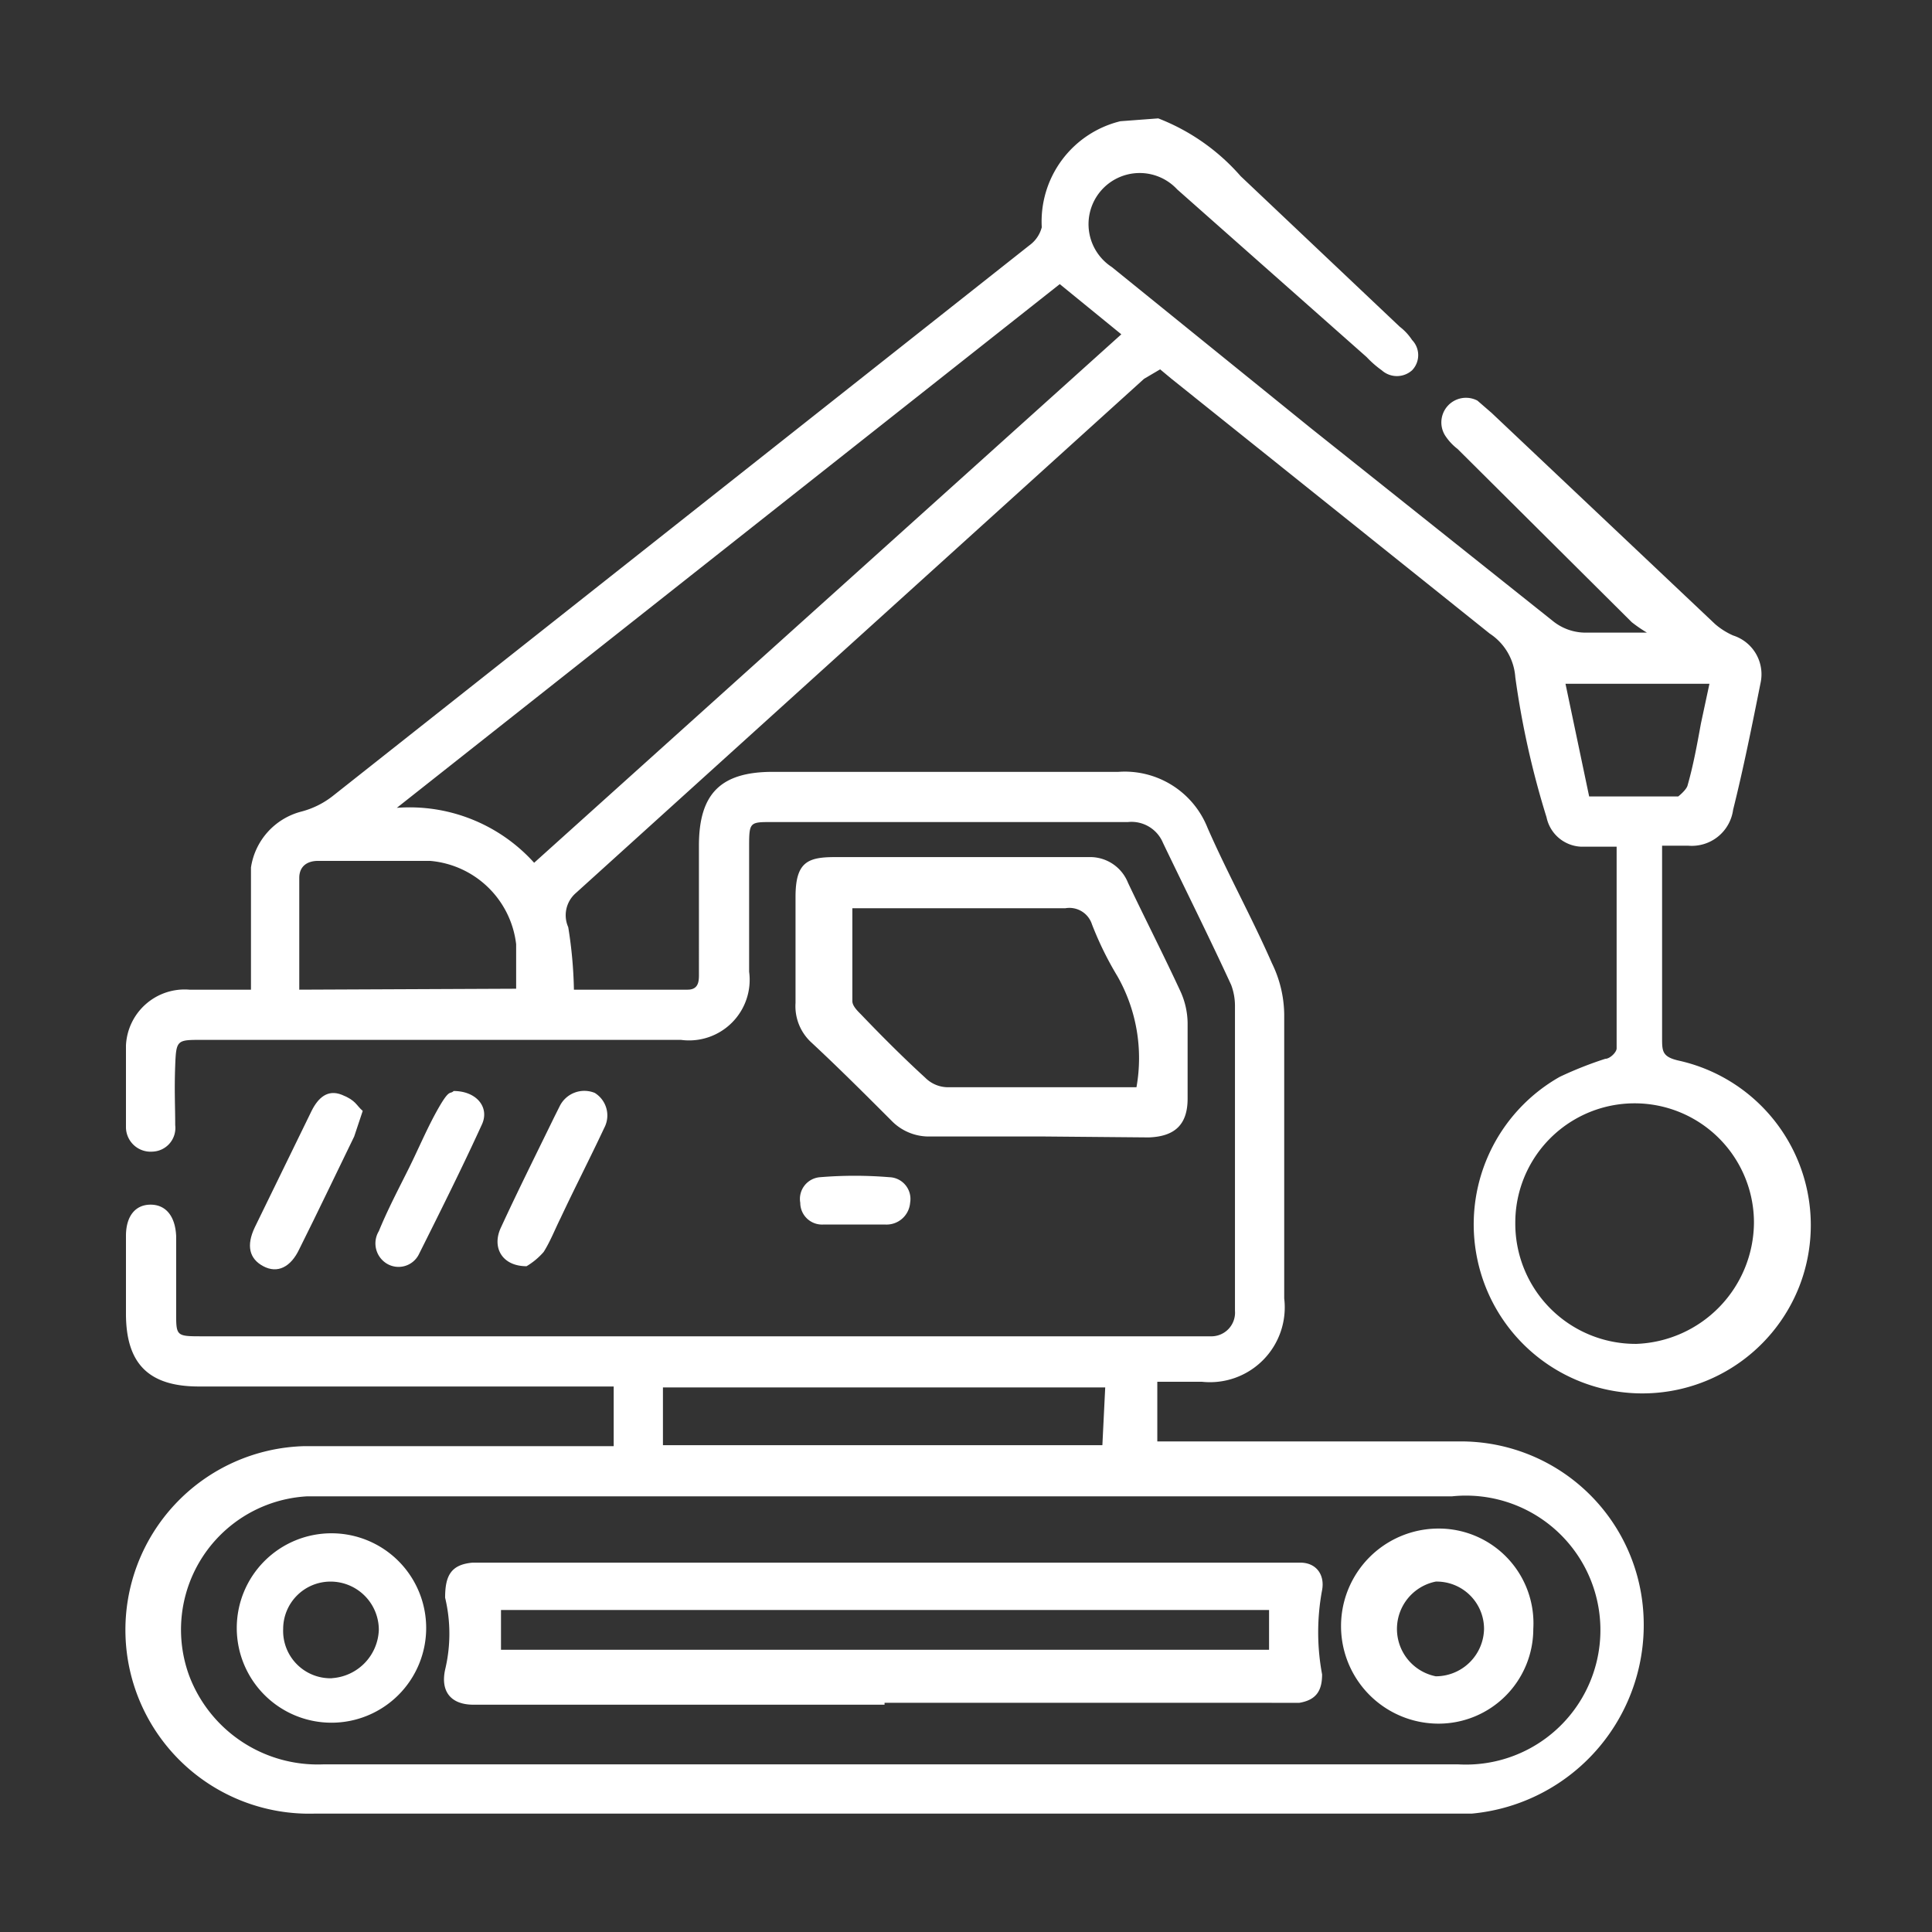
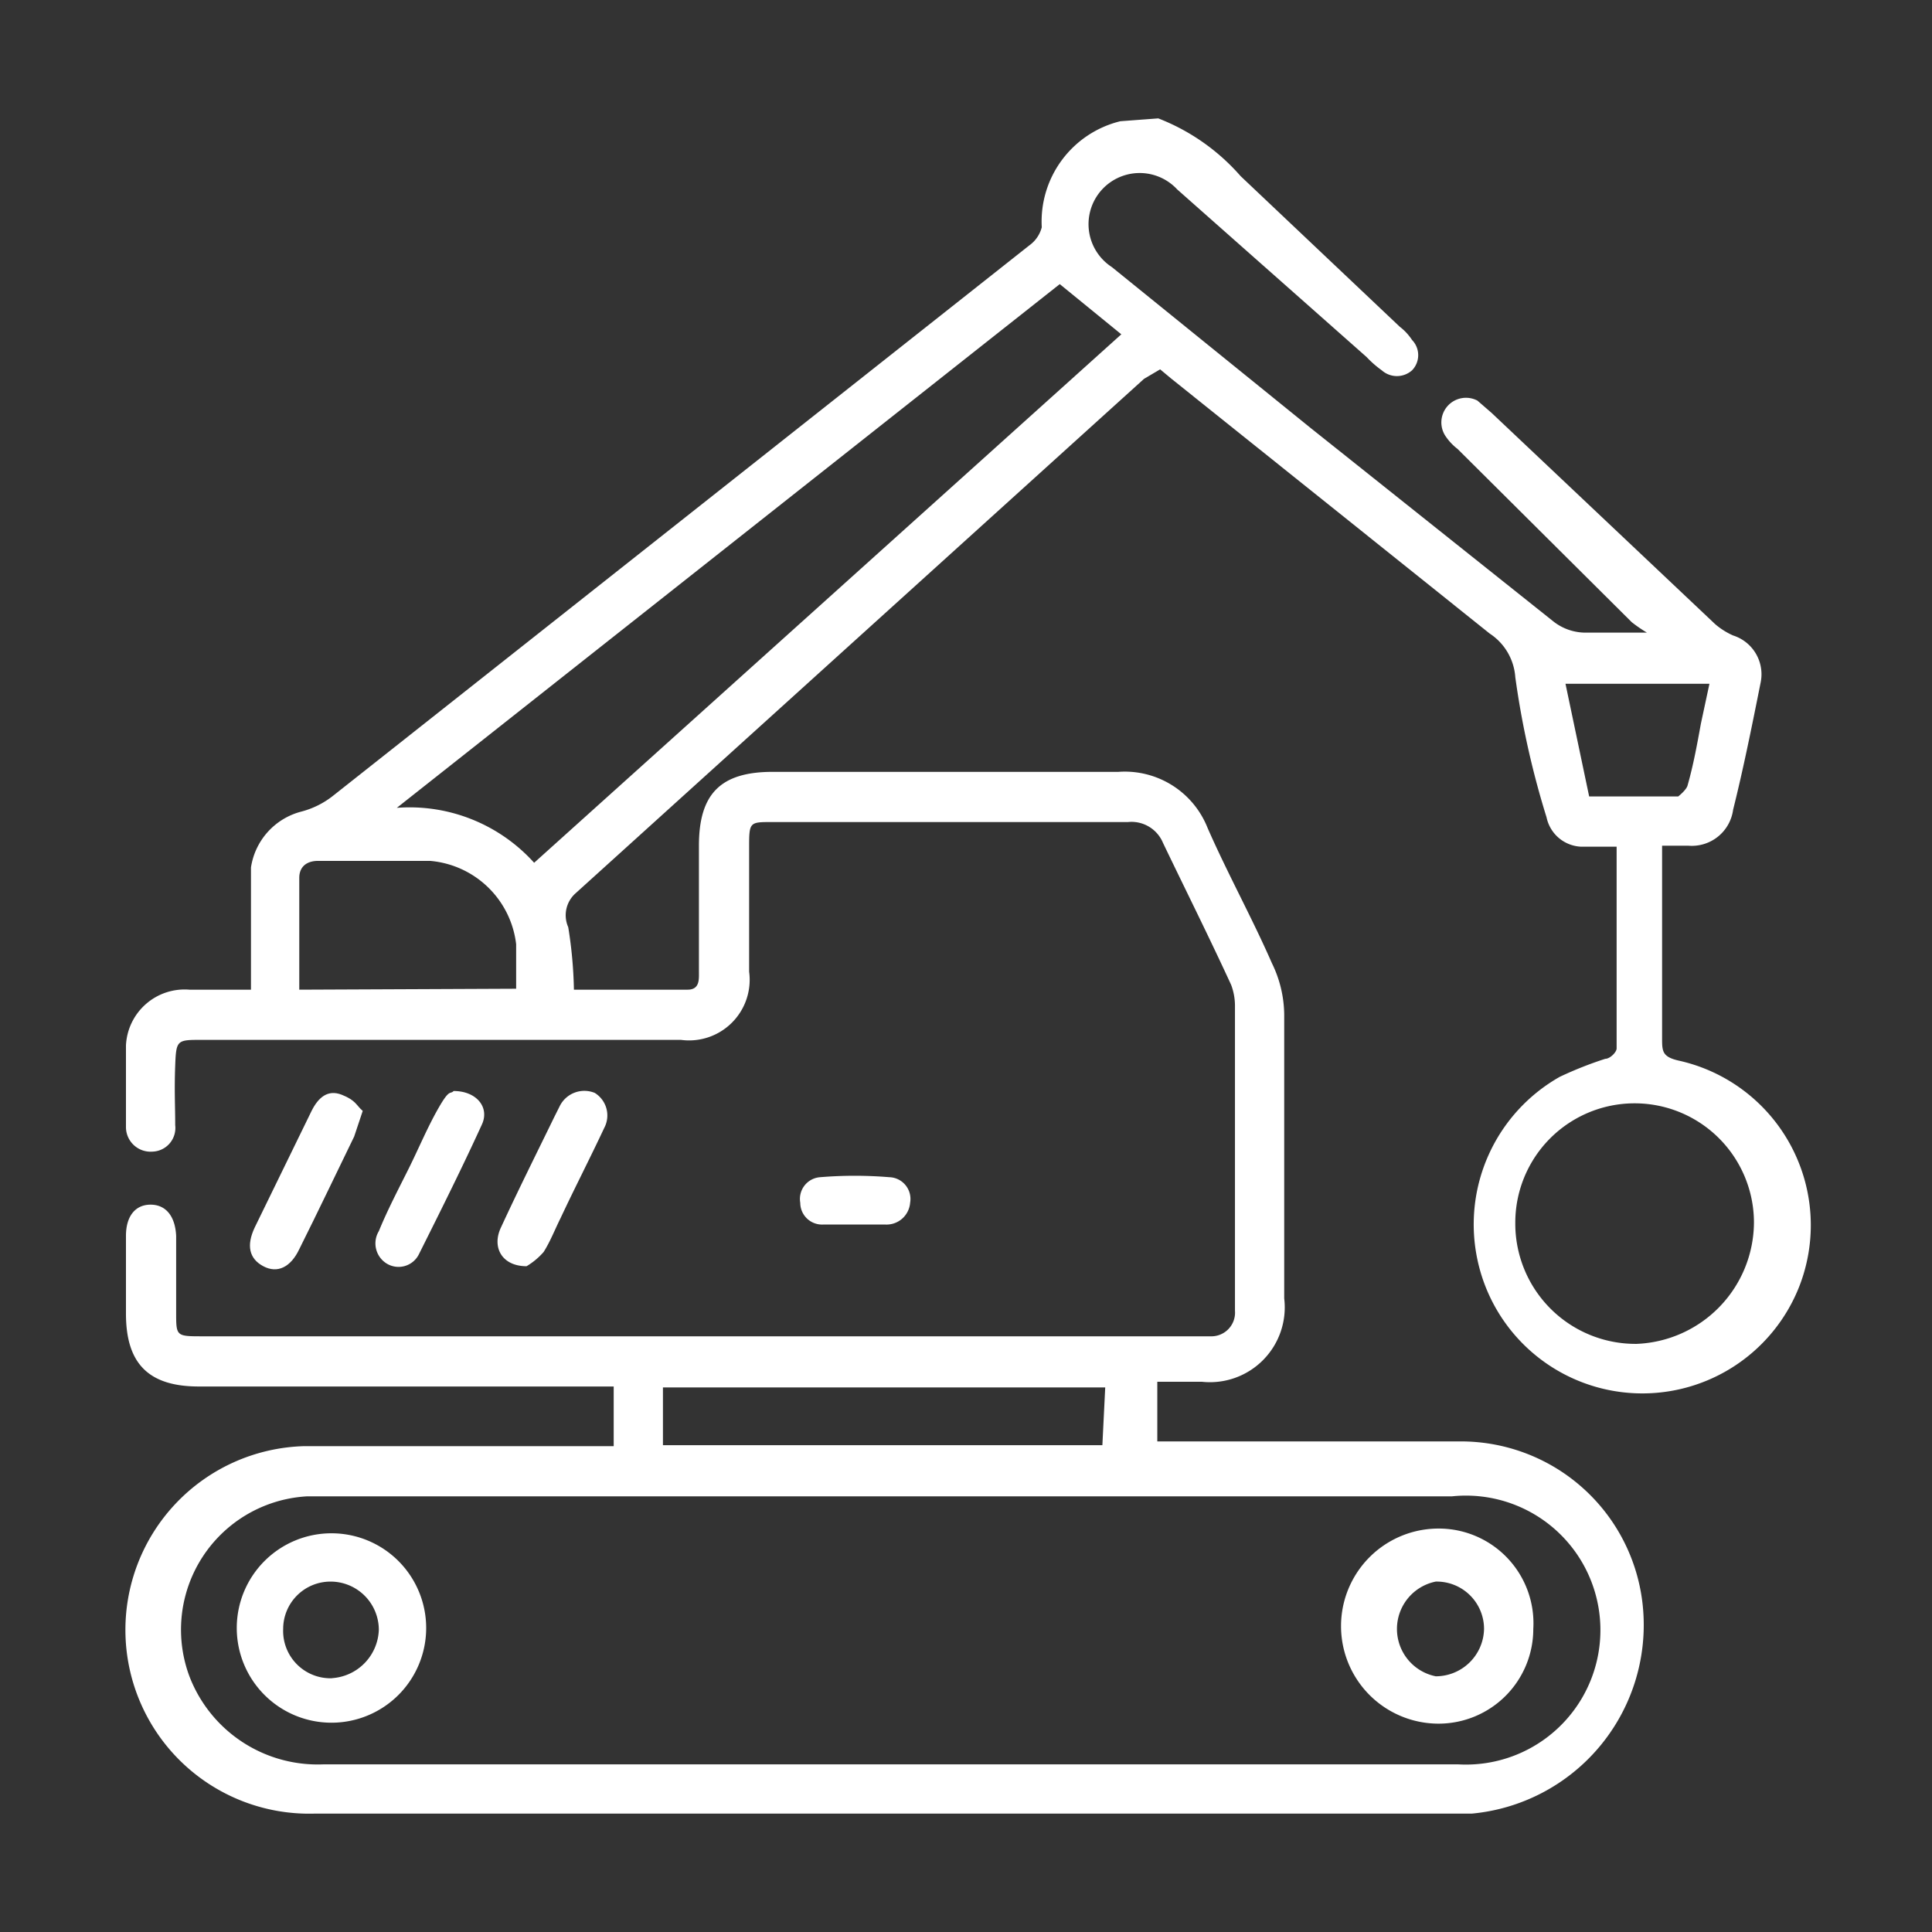
<svg xmlns="http://www.w3.org/2000/svg" id="Layer_1" data-name="Layer 1" viewBox="0 0 20.4 20.4">
  <rect x="0" y="0" width="20.4" height="20.4" fill="#333333" stroke="none" />
  <defs>
    <style>.cls-1{fill:#fff;}</style>
  </defs>
  <path class="cls-1" d="M12.23,1.25a2.22,2.22,0,0,1,.87.61l1.68,1.59a.57.57,0,0,1,.13.14.23.23,0,0,1,0,.32.24.24,0,0,1-.32,0,1.07,1.07,0,0,1-.16-.14L12.43,2a.54.54,0,1,0-.69.82l2.1,1.7L16.4,6.56a.55.55,0,0,0,.35.12h.64l0,0a1.53,1.53,0,0,1-.16-.11L15.39,4.74a.57.57,0,0,1-.13-.14.26.26,0,0,1,.34-.37l.15.13,2.36,2.23a.76.76,0,0,0,.19.12.43.43,0,0,1,.29.5c-.09.45-.18.9-.29,1.34a.44.44,0,0,1-.47.38h-.28v.49c0,.51,0,1,0,1.54,0,.14,0,.2.18.24A1.78,1.78,0,0,1,19,13.58a1.78,1.78,0,0,1-3.4-.28,1.79,1.79,0,0,1,.87-1.93,4,4,0,0,1,.48-.19c.05,0,.12-.07.12-.11,0-.71,0-1.41,0-2.13l-.38,0a.39.39,0,0,1-.36-.31A9.17,9.17,0,0,1,16,7.15a.6.6,0,0,0-.27-.46L12.37,4l-.12-.1L12.08,4l-6,5.43A.31.31,0,0,0,6,9.79a4.62,4.62,0,0,1,.06.66H7.26c.13,0,.12-.11.12-.19V8.93c0-.55.23-.78.78-.78h3.65a.94.94,0,0,1,.94.59c.21.48.47.95.68,1.43a1.26,1.26,0,0,1,.13.54c0,1,0,2,0,3a.79.79,0,0,1-.87.88h-.47v.63h3.19A1.93,1.93,0,0,1,17.35,17a2,2,0,0,1-1.81,2.15H3.32a1.94,1.94,0,0,1-.11-3.88H6.48v-.63H2.1c-.53,0-.77-.24-.77-.77v-.82c0-.21.1-.33.26-.33s.26.12.27.33v.81c0,.24,0,.25.25.25H12.78a.25.25,0,0,0,.26-.27V10.63A.63.63,0,0,0,13,10.4c-.23-.5-.48-1-.72-1.5a.36.36,0,0,0-.37-.22H8.15c-.23,0-.24,0-.24.25v1.33a.64.64,0,0,1-.72.72H2.13c-.26,0-.27,0-.28.27s0,.42,0,.63a.25.25,0,0,1-.24.28.26.26,0,0,1-.28-.26c0-.29,0-.58,0-.86A.62.62,0,0,1,2,10.45h.65V9.5c0-.11,0-.23,0-.34a.72.72,0,0,1,.53-.59.91.91,0,0,0,.34-.17l7.35-5.81A.34.34,0,0,0,11,2.4a1.09,1.09,0,0,1,.83-1.12l0,0ZM9.35,18.63H15.4a1.42,1.42,0,1,0-.07-2.83H3.24A1.41,1.41,0,0,0,2,17.7a1.45,1.45,0,0,0,1.41.93ZM5.64,9.11l6.2-5.58L11.19,3l-7,5.53A1.77,1.77,0,0,1,5.64,9.11ZM16,12.93a1.27,1.27,0,0,0,1.28,1.26,1.29,1.29,0,0,0,1.24-1.28,1.26,1.26,0,1,0-2.52,0ZM5.45,10.44c0-.16,0-.32,0-.47a1,1,0,0,0-.91-.88c-.39,0-.79,0-1.18,0-.12,0-.2.06-.2.18,0,.39,0,.78,0,1.18Zm6.22,4.21H7v.61h4.64Zm5.11-6.24h.94s.09-.07.1-.12c.06-.21.1-.43.14-.65l.09-.42H16.53Z" />
-   <path class="cls-1" d="M11,12H9.83a.55.55,0,0,1-.42-.17c-.28-.28-.55-.55-.84-.82a.52.52,0,0,1-.17-.42c0-.37,0-.75,0-1.12s.13-.42.42-.42H11.5a.43.43,0,0,1,.41.27c.18.38.38.77.56,1.16a.83.83,0,0,1,.07.32c0,.26,0,.53,0,.8s-.13.4-.41.41Zm-2-2.43c0,.34,0,.67,0,1,0,.05.05.1.09.14.22.23.45.46.68.67a.34.34,0,0,0,.23.1H12a1.75,1.75,0,0,0-.2-1.17,3.51,3.51,0,0,1-.27-.55.25.25,0,0,0-.28-.17H8.92Z" />
  <path class="cls-1" d="M5.56,13.37c-.26,0-.37-.2-.27-.41.18-.39.37-.77.56-1.16l.06-.12a.29.29,0,0,1,.37-.14.28.28,0,0,1,.1.37c-.15.32-.31.63-.46.95-.06.12-.11.25-.18.36A.75.75,0,0,1,5.56,13.37Z" />
  <path class="cls-1" d="M4.79,11.52c.24,0,.38.17.3.35-.21.46-.44.92-.67,1.38a.24.24,0,0,1-.34.09A.25.25,0,0,1,4,13c.09-.22.2-.43.31-.65s.2-.44.32-.65S4.75,11.56,4.79,11.52Z" />
  <path class="cls-1" d="M3.83,11.73,3.74,12c-.19.39-.38.79-.58,1.19-.09.19-.23.26-.38.18s-.18-.22-.09-.41l.6-1.23c.07-.14.17-.23.32-.17S3.76,11.67,3.83,11.73Z" />
  <path class="cls-1" d="M9,12.93H8.69a.23.23,0,0,1-.24-.23.23.23,0,0,1,.21-.27,4.45,4.45,0,0,1,.73,0,.23.23,0,0,1,.22.27.25.25,0,0,1-.26.23Z" />
-   <path class="cls-1" d="M9.34,18H5c-.24,0-.35-.14-.3-.37a1.63,1.63,0,0,0,0-.76c0-.23.06-.35.29-.37h8.74c.17,0,.26.13.23.29a2.42,2.42,0,0,0,0,.89c0,.17-.06.27-.24.3H9.34Zm4.06-1H5.29v.42H13.4Z" />
  <path class="cls-1" d="M2.5,17.19a1,1,0,1,1,1,1A1,1,0,0,1,2.5,17.19Zm1,.53A.53.53,0,0,0,4,17.21a.51.51,0,0,0-.51-.51.5.5,0,0,0-.5.5A.5.5,0,0,0,3.52,17.72Z" />
  <path class="cls-1" d="M16.19,17.2a1,1,0,0,1-1,1,1,1,0,0,1,0-2.06A1,1,0,0,1,16.19,17.2Zm-.52,0a.5.5,0,0,0-.51-.5.51.51,0,0,0,0,1A.51.51,0,0,0,15.67,17.2Z" />
</svg>